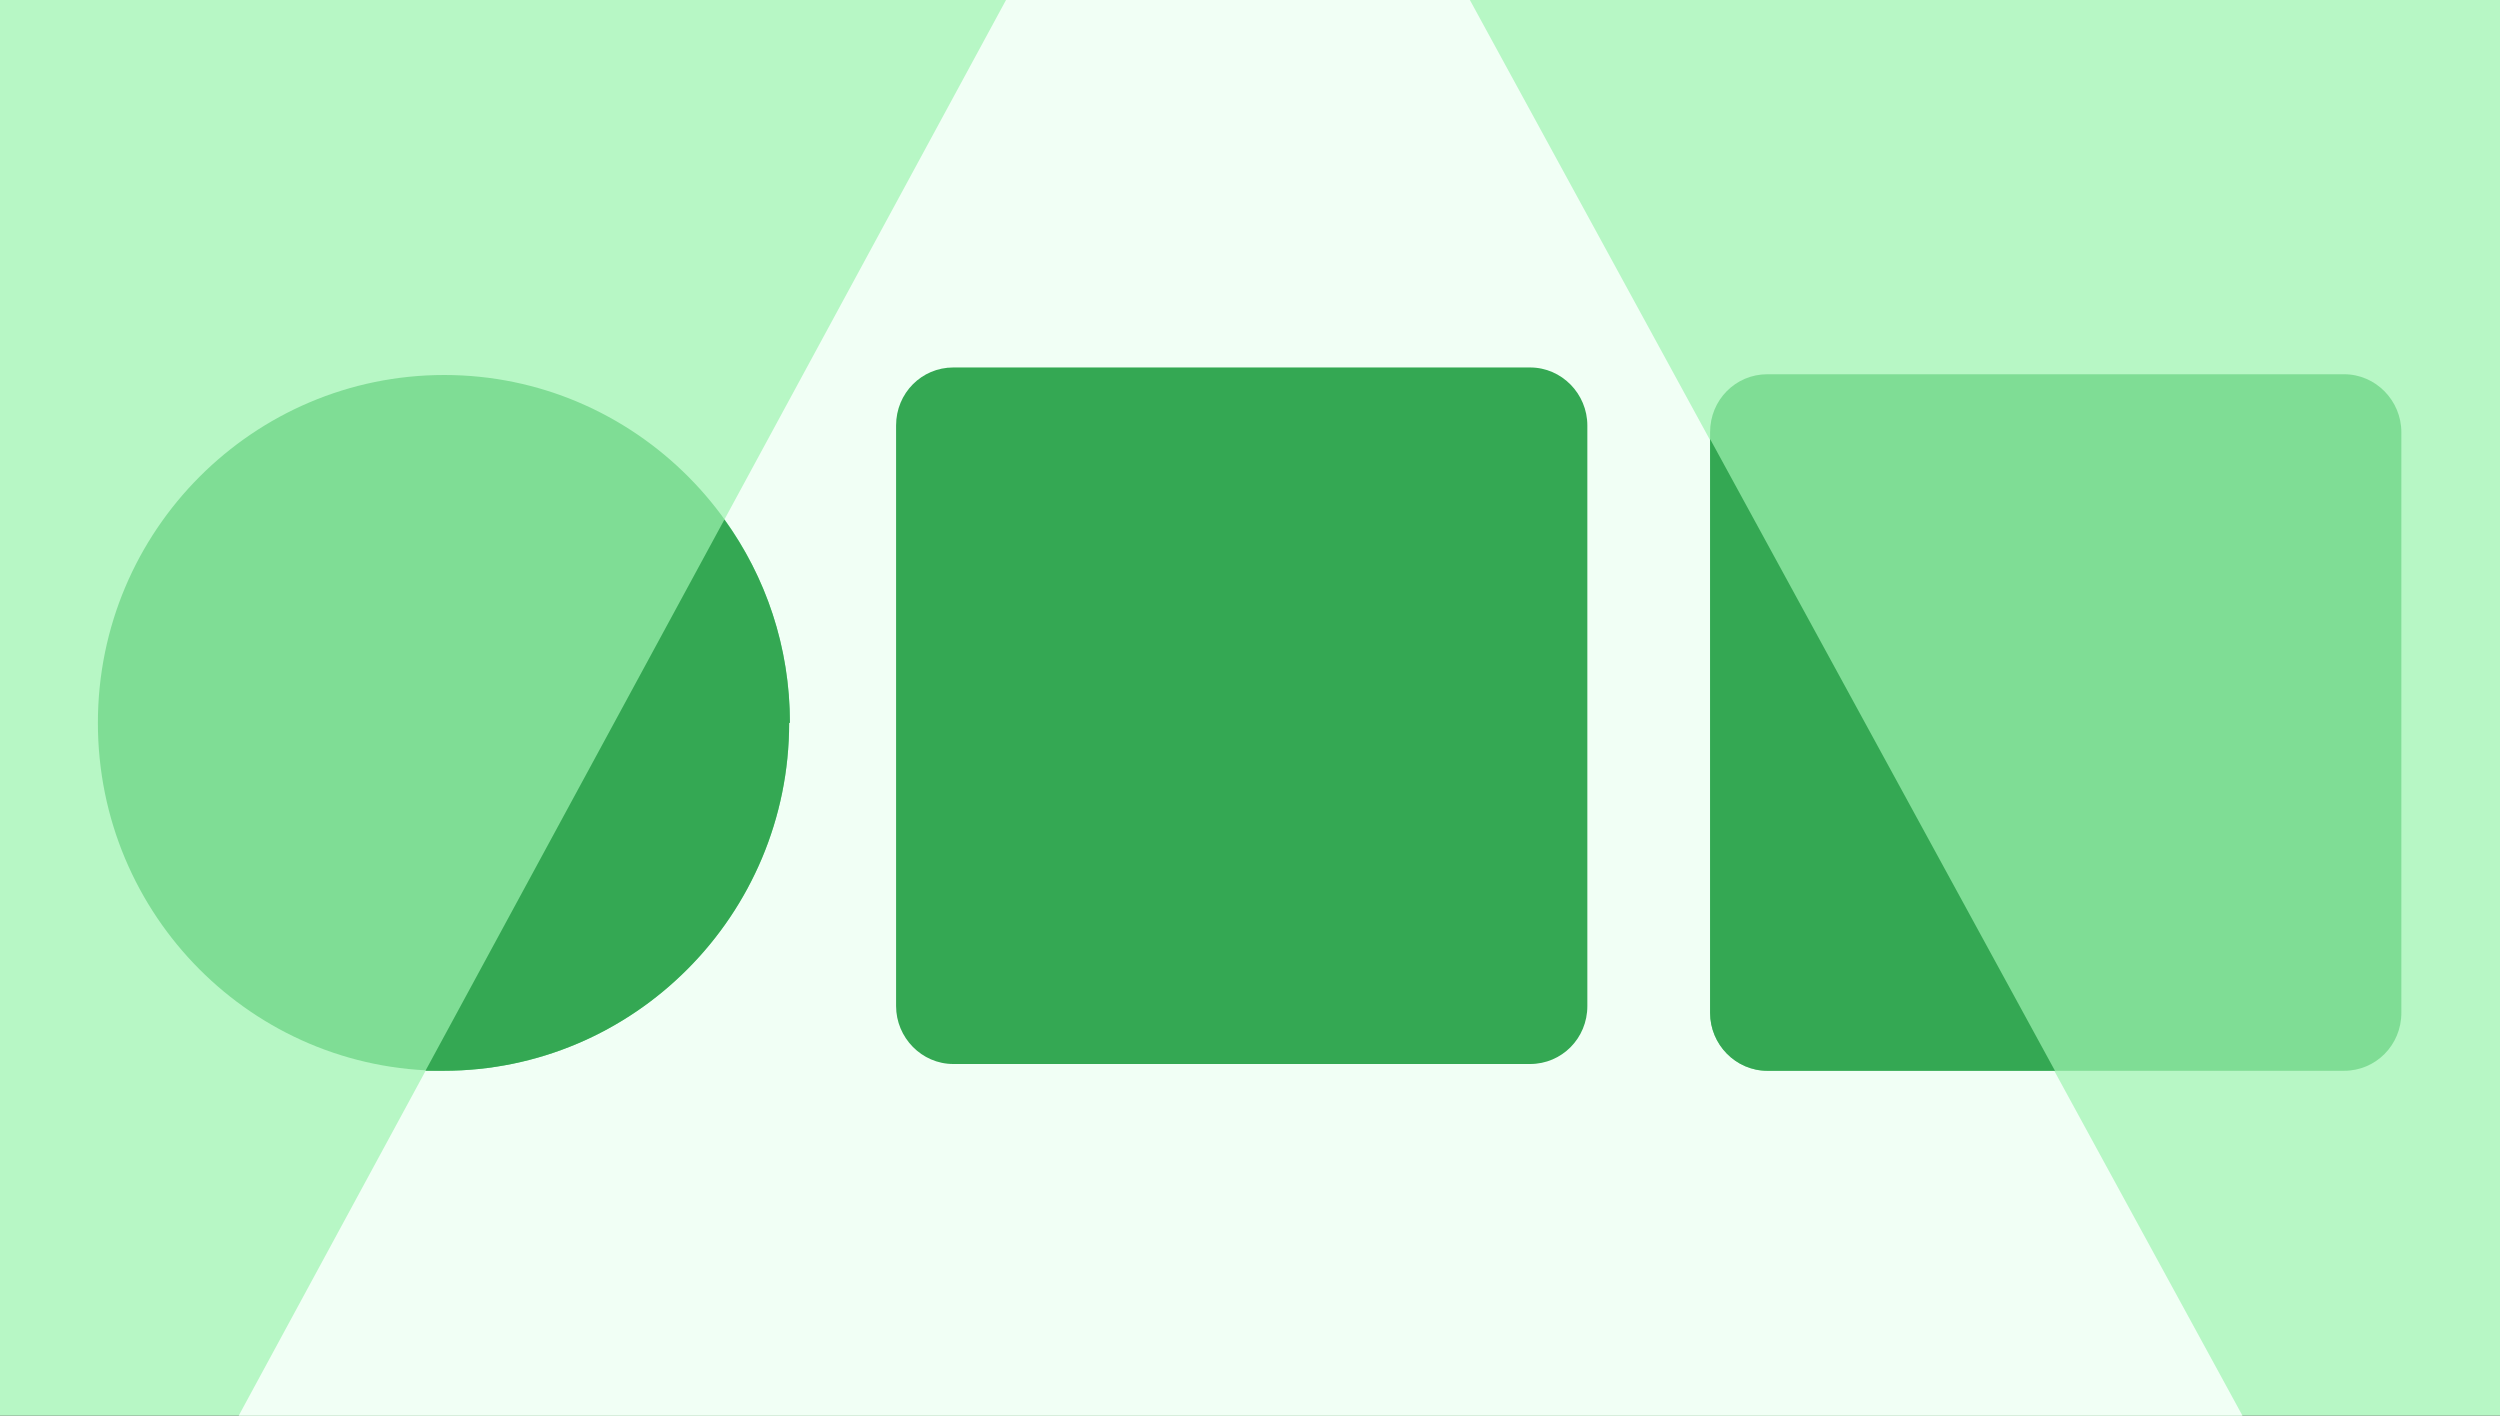
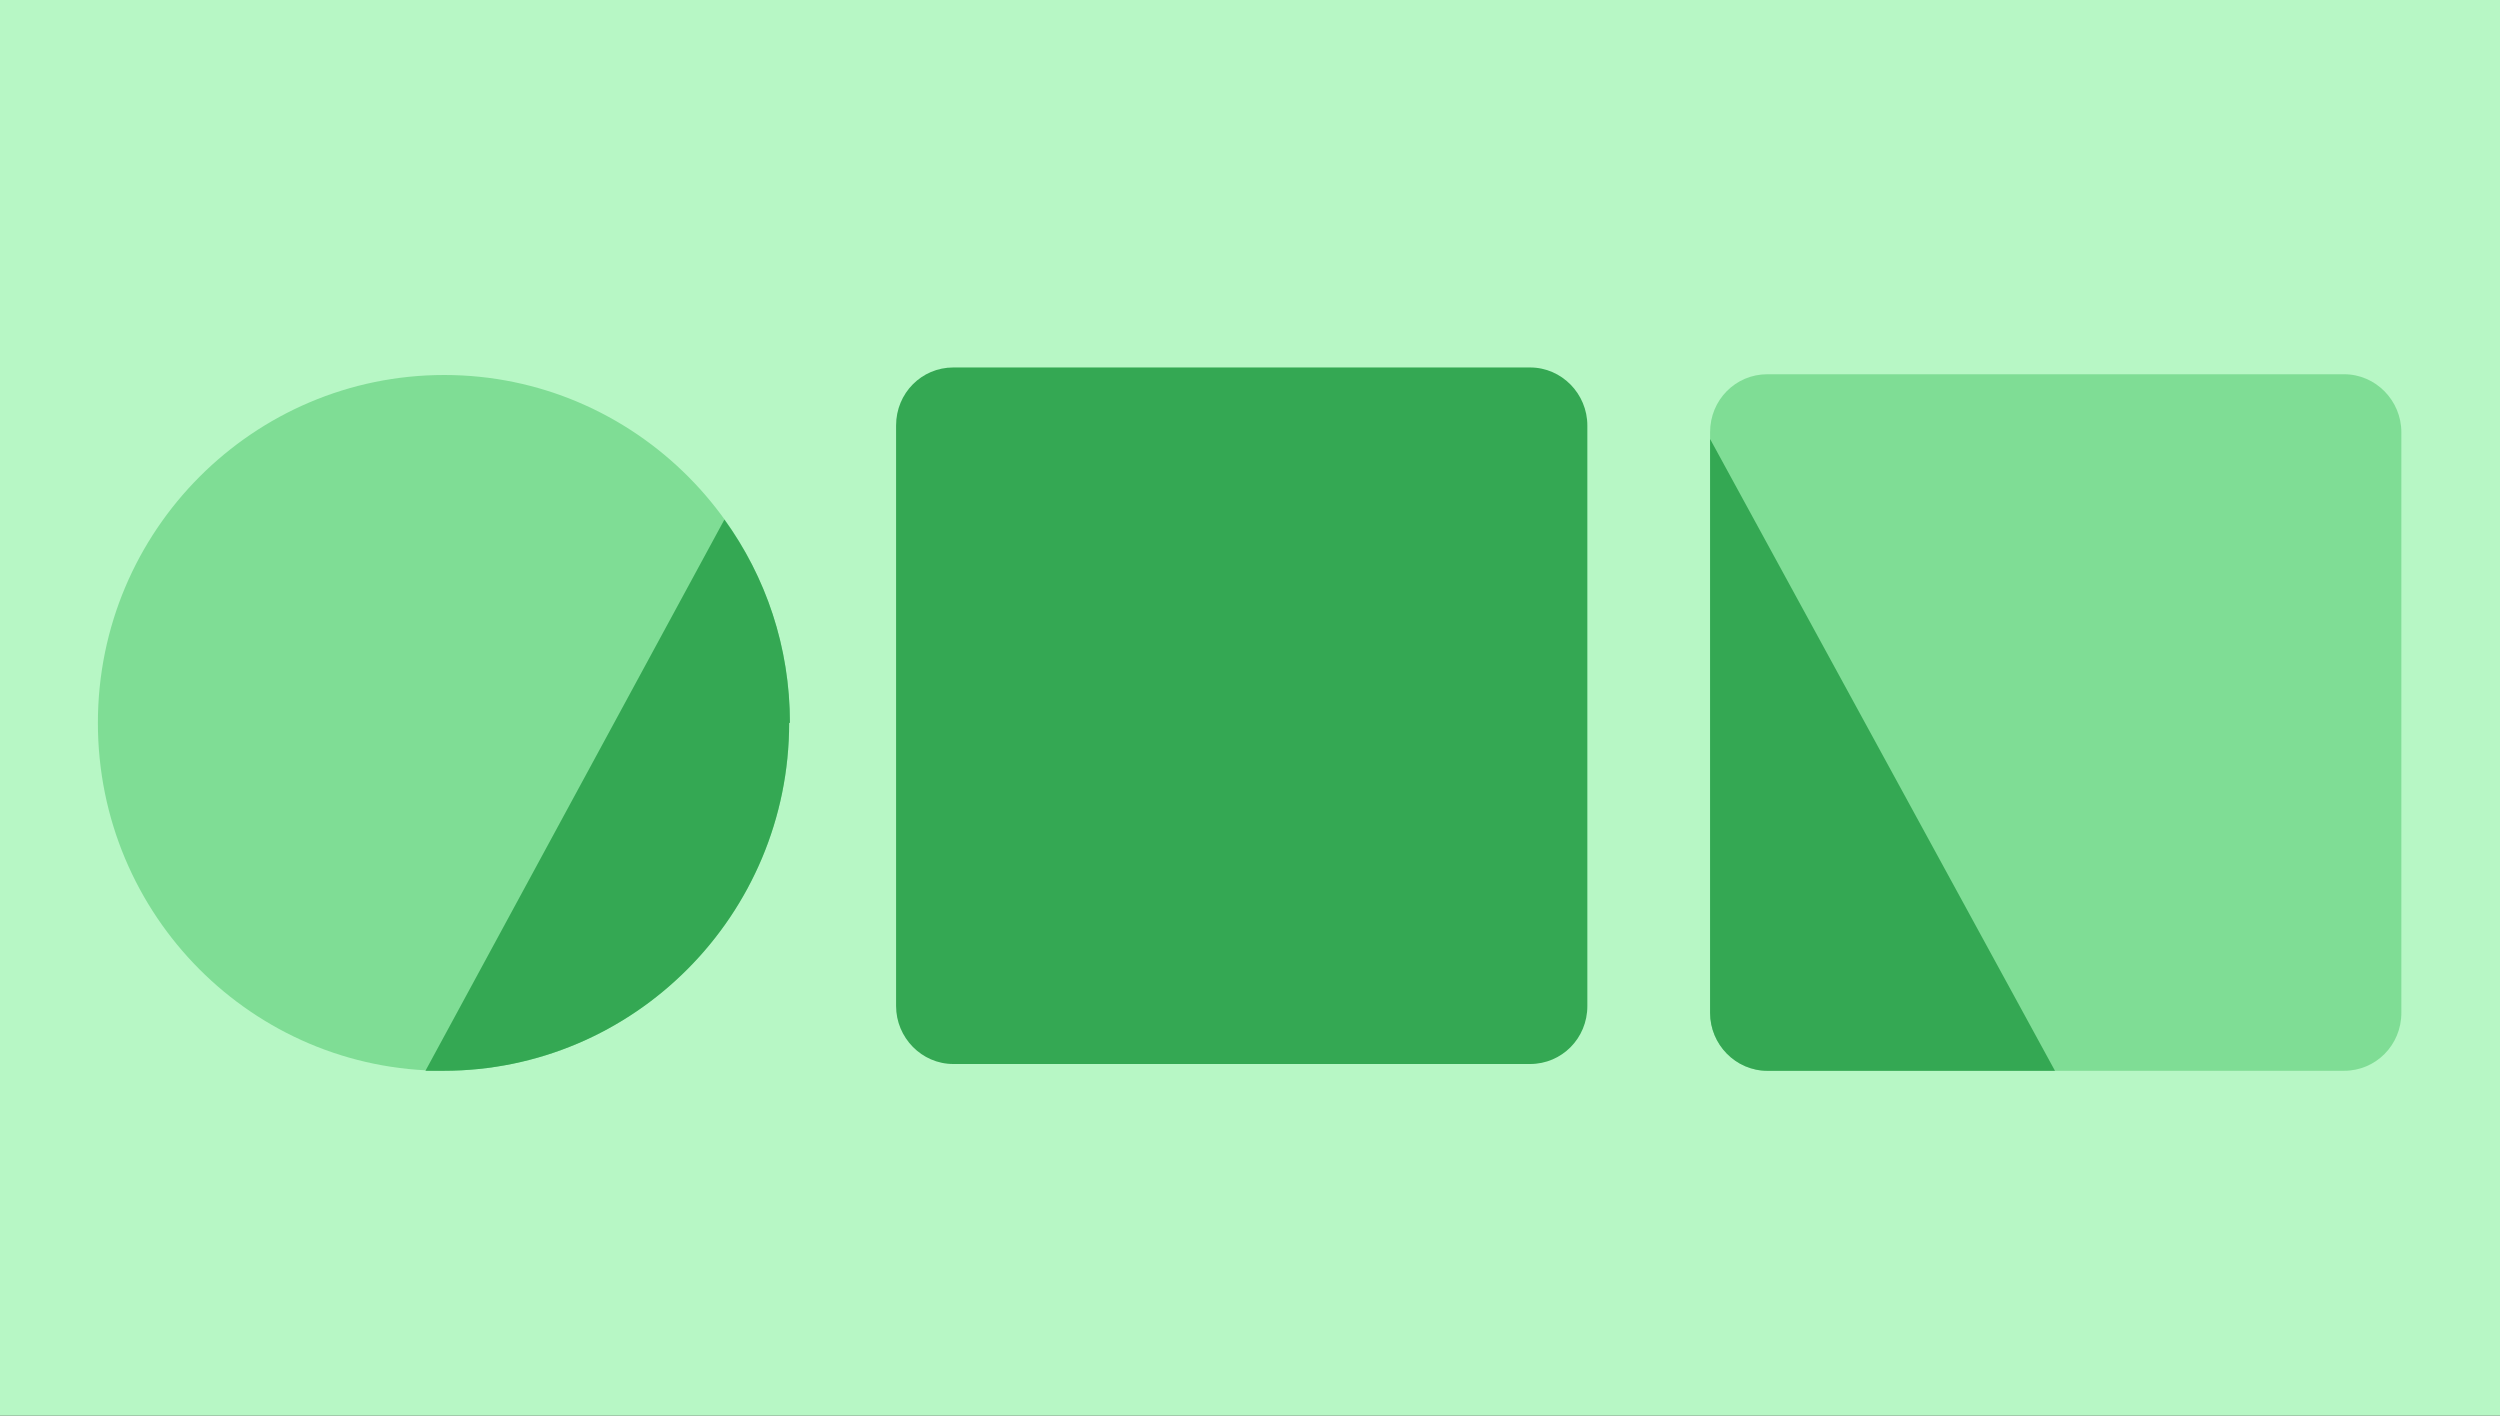
<svg xmlns="http://www.w3.org/2000/svg" version="1.1" viewBox="0 0 332 188">
  <rect x="0" y="0" width="332" height="188" fill="#333333" stroke="none" />
  <defs>
    <style>
      .cls-1 {
        fill: none;
      }

      .cls-2 {
        fill: #7fdd95;
      }

      .cls-3 {
        fill: #f1fff5;
      }

      .cls-4 {
        fill: #34a853;
      }

      .cls-5 {
        fill: #b7f7c5;
      }
    </style>
  </defs>
  <g>
    <g id="Capa_1">
-       <rect class="cls-1" width="332" height="188" />
      <path class="cls-5" d="M332,0H0v188h332V0Z" />
-       <path class="cls-3" d="M297.8,188L195.2,0h-61.6L31.7,188h266.1,0Z" />
      <path class="cls-4" d="M203.2,48.8h-76.6c-4.2,0-7.6,3.4-7.6,7.7v77.1c0,4.2,3.4,7.7,7.6,7.7h76.6c4.2,0,7.6-3.4,7.6-7.7V56.5c0-4.2-3.4-7.7-7.6-7.7Z" />
      <path class="cls-2" d="M311.3,49.7h-76.6c-4.2,0-7.6,3.4-7.6,7.7v77.1c0,4.2,3.4,7.7,7.6,7.7h76.6c4.2,0,7.6-3.4,7.6-7.7V57.4c0-4.2-3.4-7.7-7.6-7.7Z" />
      <path class="cls-2" d="M104.9,96c0-25.5-20.6-46.2-45.9-46.2S13,70.4,13,96s20.6,46.2,45.9,46.2,45.9-20.7,45.9-46.2h0Z" />
      <path class="cls-4" d="M227.1,58.3v76.2c0,4.2,3.4,7.7,7.6,7.7h38.2l-45.8-83.9h0Z" />
      <path class="cls-4" d="M58.9,142.2c25.3,0,45.9-20.7,45.9-46.2h.1c0-10.1-3.2-19.4-8.7-27l-39.7,73.2c.8,0,1.6,0,2.3,0Z" />
    </g>
  </g>
</svg>